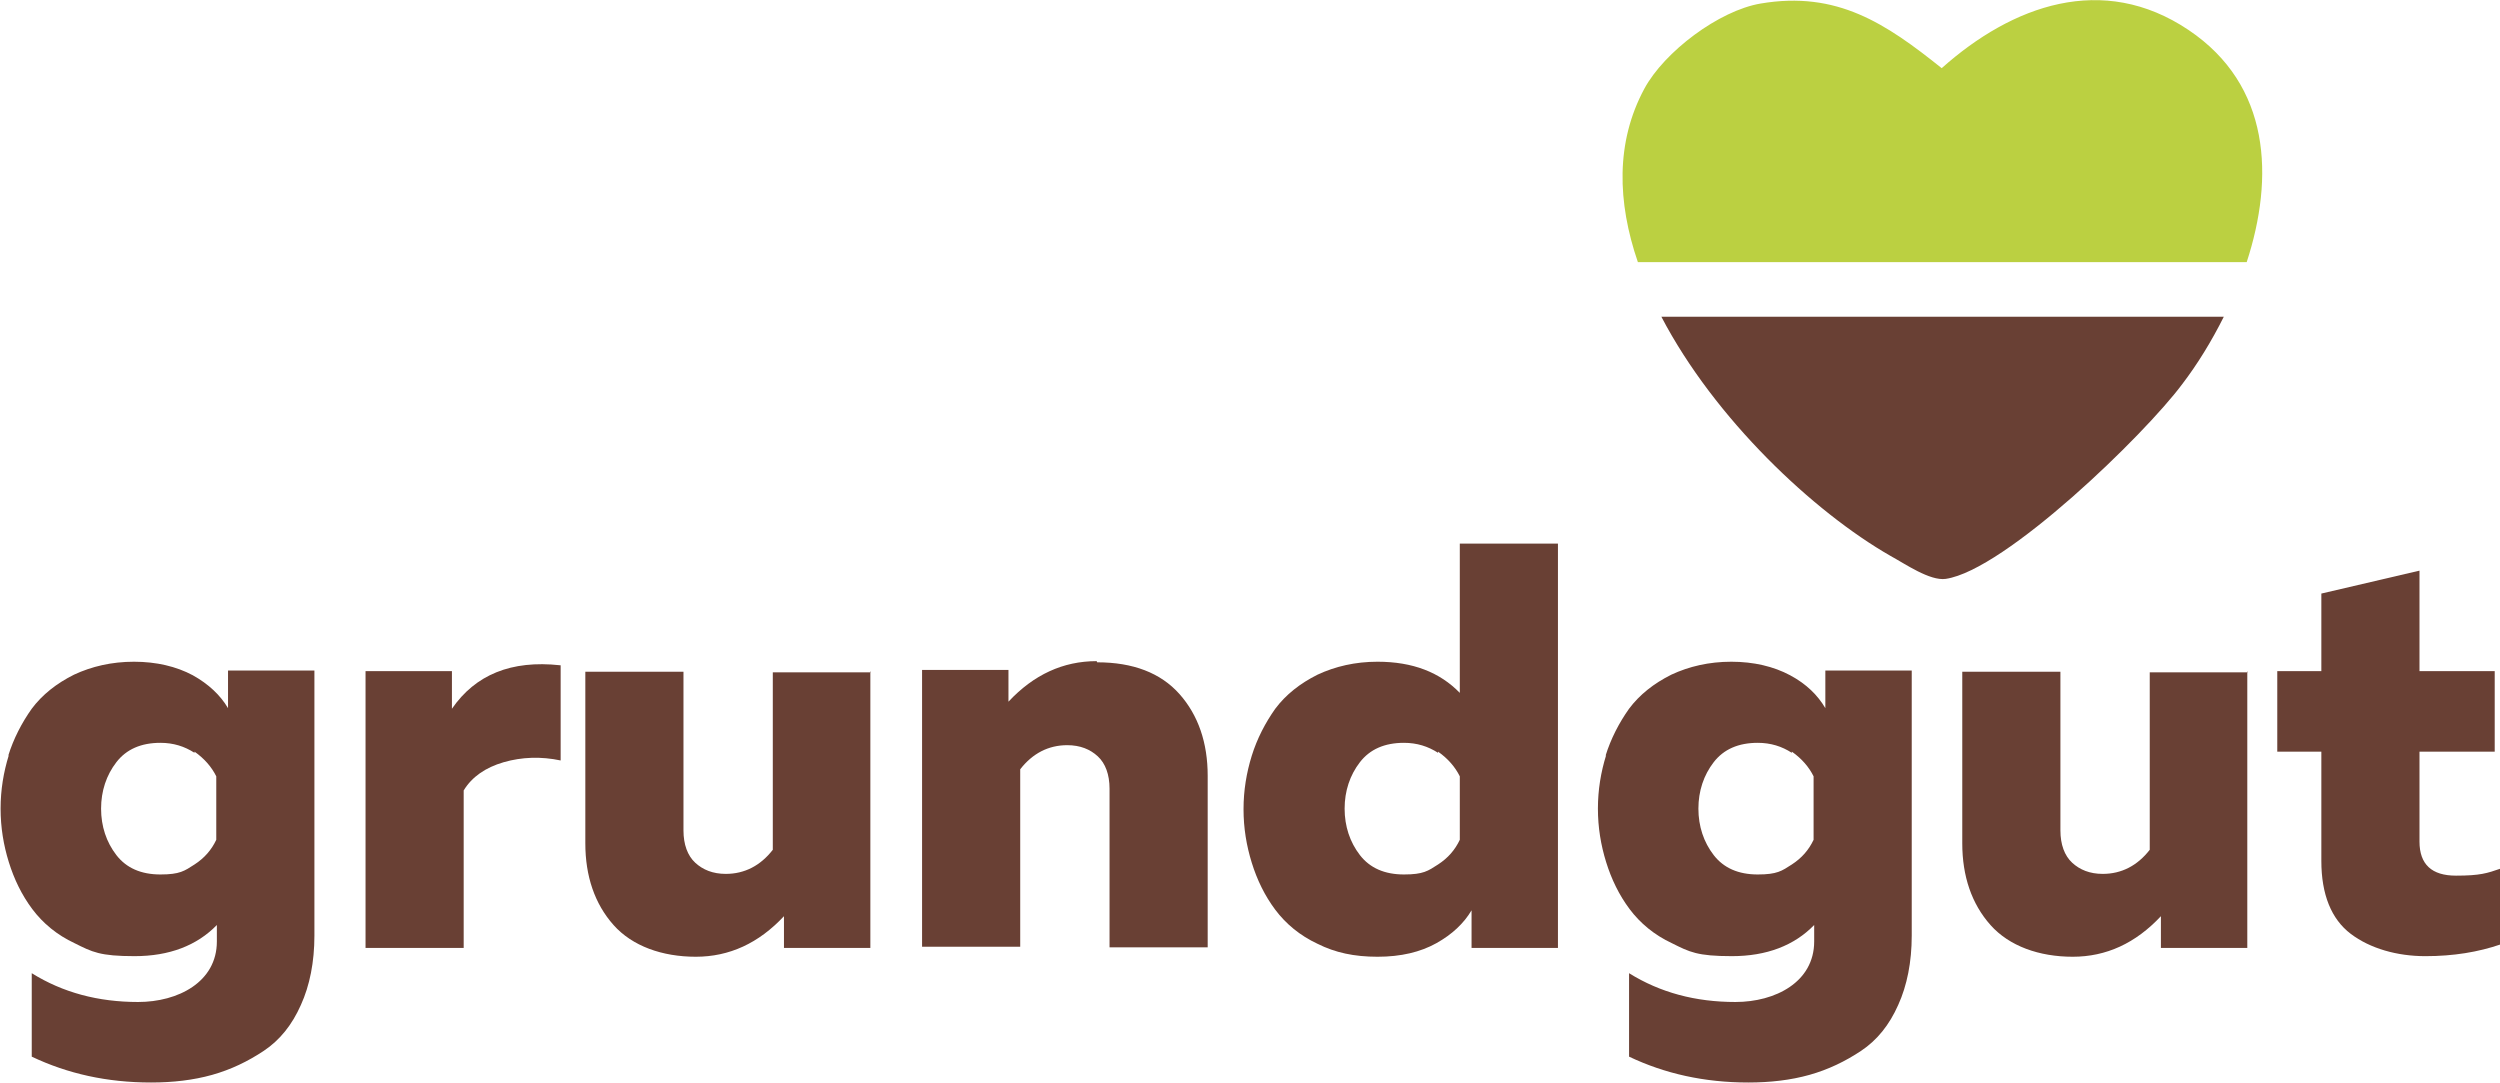
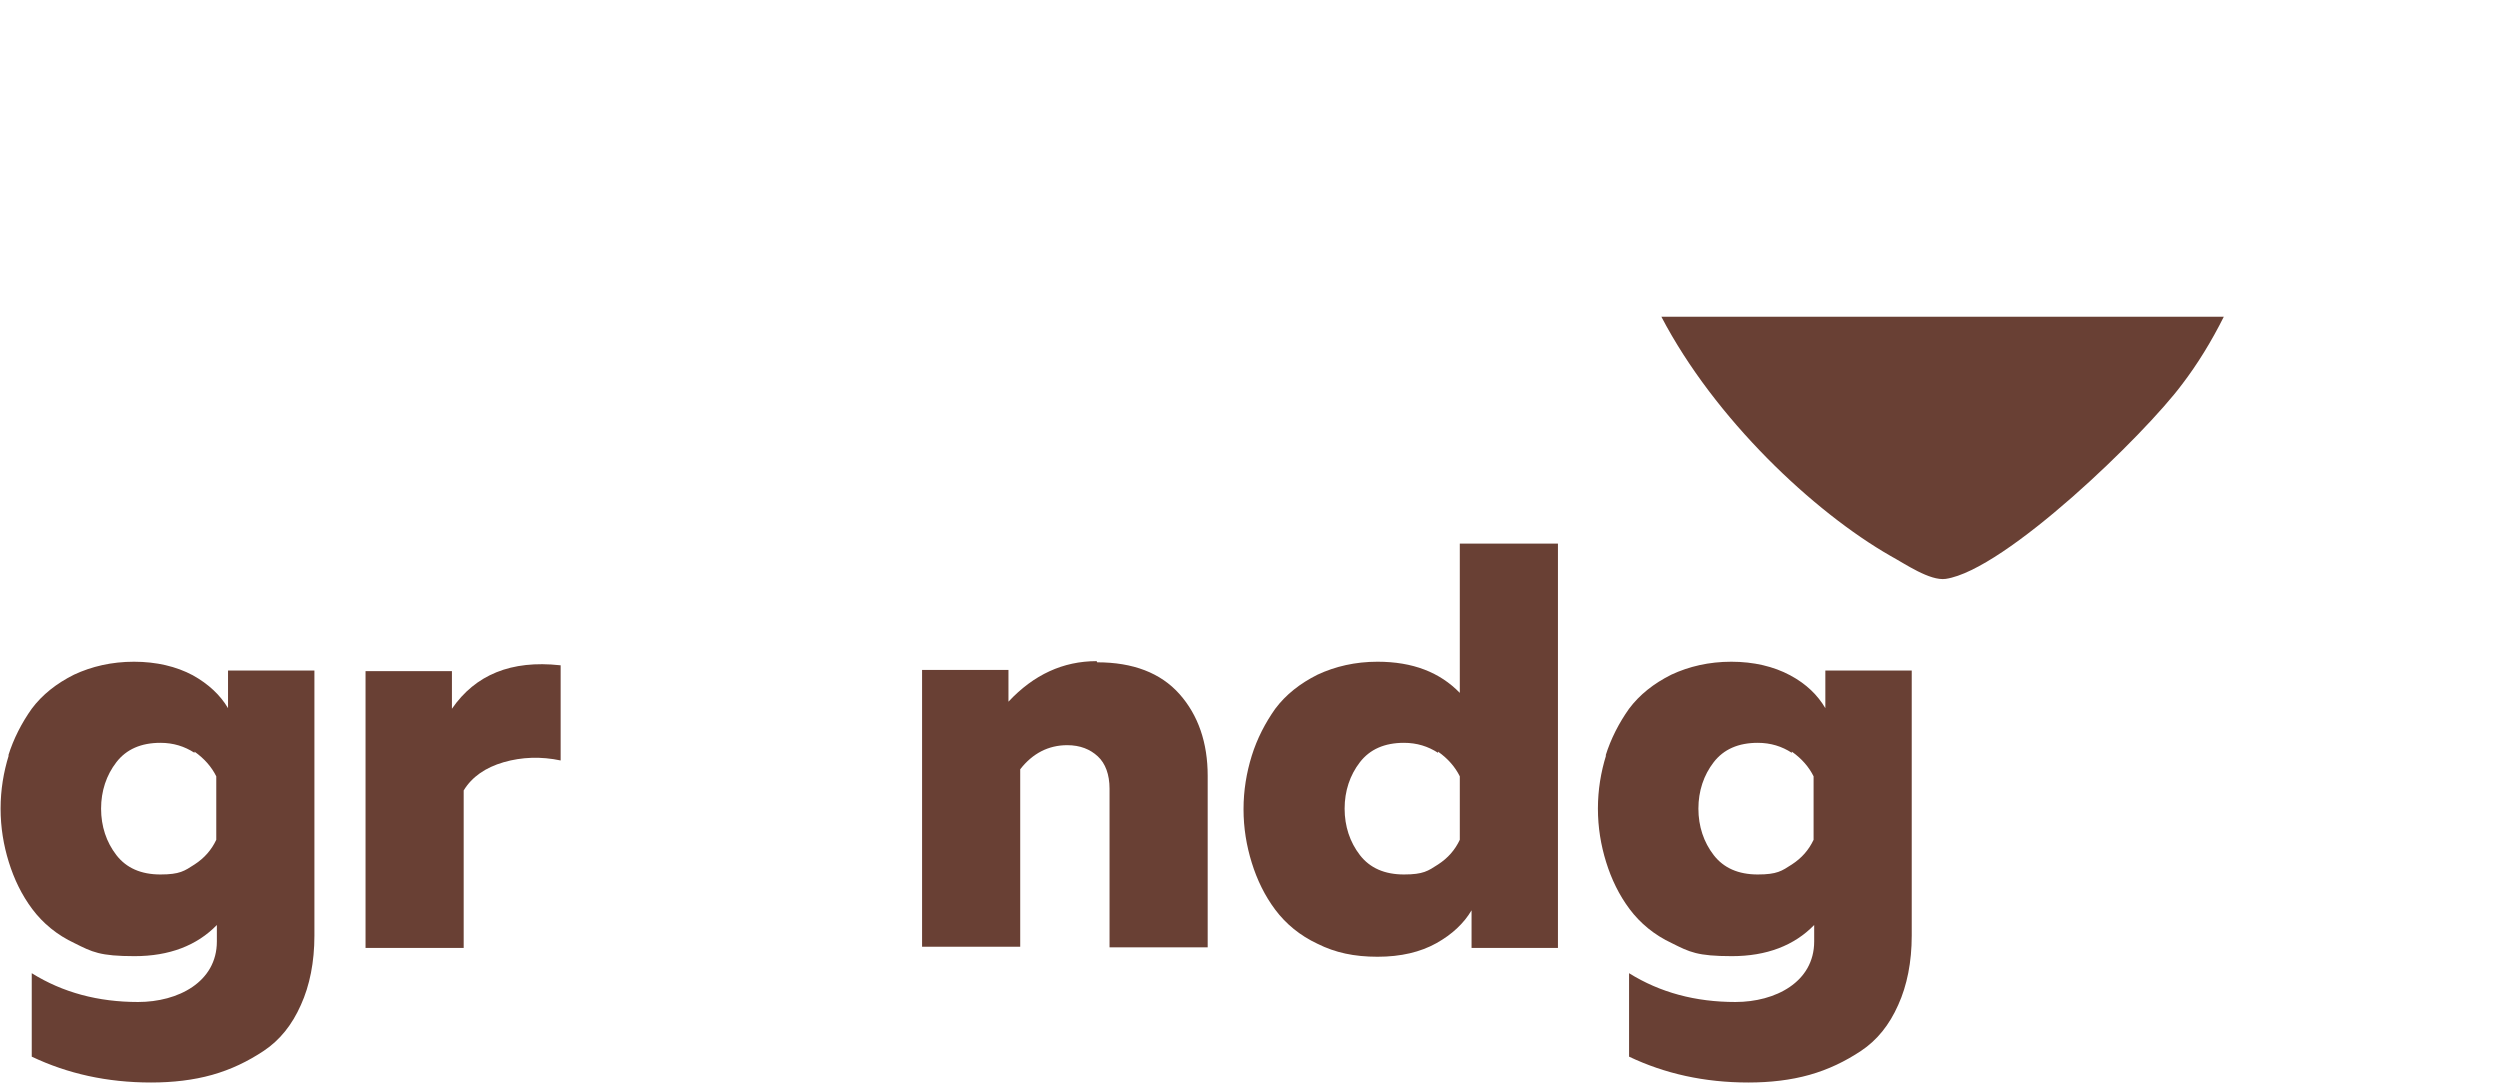
<svg xmlns="http://www.w3.org/2000/svg" id="Ebene_1" viewBox="0 0 425.4 184.3">
  <defs>
    <style>      .st0 {        fill: #bbd041;      }      .st1 {        fill: #694034;      }    </style>
  </defs>
  <path class="st1" d="M1.4,128.6c.9-2.9,2.3-5.6,4-8,1.8-2.4,4.2-4.3,7.2-5.8,3-1.4,6.4-2.2,10.2-2.2s7.2.8,10,2.3c2.7,1.5,4.7,3.4,6,5.6v-6.4h14.7v45.1c0,4.5-.8,8.5-2.3,11.8-1.5,3.4-3.6,6-6.3,7.8-2.7,1.8-5.6,3.2-8.8,4.1s-6.7,1.3-10.4,1.3c-7.5,0-14.2-1.5-20.3-4.4v-14.2c5.3,3.3,11.3,4.9,18.1,4.9s13.4-3.4,13.4-10.3v-2.8c-3.4,3.5-8.1,5.3-14,5.3s-7.2-.7-10.2-2.2c-3-1.4-5.4-3.4-7.2-5.8-1.8-2.4-3.1-5.1-4-8s-1.4-5.9-1.4-9.1.5-6.2,1.4-9.1ZM33.1,128.1c-1.7-1.1-3.6-1.7-5.8-1.7-3.3,0-5.8,1.1-7.5,3.3-1.7,2.2-2.6,4.9-2.6,7.9s.9,5.7,2.6,7.9,4.2,3.3,7.5,3.3,4.1-.6,5.8-1.7,2.9-2.5,3.7-4.2v-10.8c-.8-1.6-2-3-3.7-4.2Z" />
  <path class="st1" d="M95.4,113.2v16.2c-3.3-.7-6.6-.6-9.7.3s-5.4,2.5-6.8,4.8v26.8h-16.7v-47.1h14.7v6.4c4-5.8,10.1-8.3,18.4-7.4Z" />
-   <path class="st1" d="M148.1,114.2v47.1h-14.7v-5.4c-4.3,4.6-9.3,6.9-15,6.9s-10.8-1.8-14-5.4c-3.2-3.6-4.8-8.3-4.8-13.9v-29.2h16.7v27c0,2.4.7,4.3,2,5.5,1.3,1.2,3,1.9,5.2,1.9,3.2,0,5.9-1.4,8-4.1v-30.2h16.7Z" />
  <path class="st1" d="M186.7,112.7c6.1,0,10.8,1.8,14,5.4s4.8,8.3,4.8,13.9v29.2h-16.7v-27c0-2.4-.7-4.3-2-5.5-1.3-1.2-3-1.9-5.2-1.9-3.2,0-5.9,1.4-8,4.1v30.2h-16.7v-47.1h14.7v5.4c4.3-4.6,9.3-6.9,15-6.9Z" />
  <path class="st1" d="M265.1,92.6v68.7h-14.7v-6.4c-1.3,2.2-3.3,4.1-6,5.6-2.7,1.5-6,2.3-10,2.3s-7.2-.7-10.2-2.2c-3-1.4-5.4-3.4-7.2-5.8-1.8-2.4-3.1-5.1-4-8s-1.4-5.9-1.4-9.1.5-6.2,1.4-9.1,2.3-5.6,4-8c1.8-2.4,4.2-4.3,7.2-5.8,3-1.4,6.4-2.2,10.2-2.2,6,0,10.6,1.8,14,5.3v-25.4h16.7ZM244.7,128.1c-1.7-1.1-3.6-1.7-5.8-1.7-3.3,0-5.8,1.1-7.5,3.3-1.7,2.2-2.6,4.9-2.6,7.9s.9,5.7,2.6,7.9,4.2,3.3,7.5,3.3,4.1-.6,5.8-1.7c1.7-1.1,2.9-2.5,3.7-4.2v-10.8c-.8-1.6-2-3-3.7-4.2Z" />
  <path class="st1" d="M273.2,128.6c.9-2.9,2.3-5.6,4-8,1.8-2.4,4.2-4.3,7.2-5.8,3-1.4,6.4-2.2,10.2-2.2s7.2.8,10,2.3,4.7,3.4,6,5.6v-6.4h14.7v45.1c0,4.5-.8,8.5-2.3,11.8-1.5,3.4-3.6,6-6.3,7.8-2.7,1.8-5.6,3.2-8.8,4.1s-6.7,1.3-10.4,1.3c-7.5,0-14.2-1.5-20.3-4.4v-14.2c5.3,3.3,11.3,4.9,18.1,4.9s13.4-3.4,13.4-10.3v-2.8c-3.4,3.5-8.1,5.3-14,5.3s-7.2-.7-10.2-2.2c-3-1.4-5.4-3.4-7.2-5.8-1.8-2.4-3.1-5.1-4-8s-1.4-5.9-1.4-9.1.5-6.2,1.4-9.1ZM304.9,128.1c-1.7-1.1-3.6-1.7-5.8-1.7-3.3,0-5.8,1.1-7.5,3.3-1.7,2.2-2.6,4.9-2.6,7.9s.9,5.7,2.6,7.9,4.2,3.3,7.5,3.3,4.1-.6,5.8-1.7c1.7-1.1,2.9-2.5,3.7-4.2v-10.8c-.8-1.6-2-3-3.7-4.2Z" />
-   <path class="st1" d="M382.4,114.2v47.1h-14.7v-5.4c-4.3,4.6-9.3,6.9-15,6.9s-10.8-1.8-14-5.4c-3.2-3.6-4.8-8.3-4.8-13.9v-29.2h16.7v27c0,2.4.7,4.3,2,5.5,1.3,1.2,3,1.9,5.2,1.9,3.2,0,5.9-1.4,8-4.1v-30.2h16.7Z" />
-   <path class="st1" d="M411.7,97v17.2h12.8v13.7h-12.8v15.3c0,3.9,2.1,5.8,6.2,5.8s5.3-.4,7.6-1.2v12.9c-3.8,1.3-8,2-12.8,2s-9.4-1.3-12.7-3.8c-3.3-2.5-5-6.7-5-12.4v-18.6h-7.5v-13.7h7.5v-13.2l16.7-3.9Z" />
  <path class="st1" d="M282.7,53.9c9.1,17.4,25.9,33.2,39,40.7,2.4,1.3,6.7,4.3,9.4,3.9,10.1-1.5,33.8-24.5,40.2-33.1,2.6-3.4,5-7.3,7.1-11.5h-95.7Z" />
-   <path class="st0" d="M382.3,44.6c4.7-14.4,4.1-30.1-9.9-39.5-14.6-9.8-30-4.2-42,6.5-9.5-7.6-17.8-13.2-30.8-11-7.1,1.2-16.4,8.2-19.8,14.5-4.9,9.1-4.6,19.3-1.1,29.5h103.6Z" />
</svg>